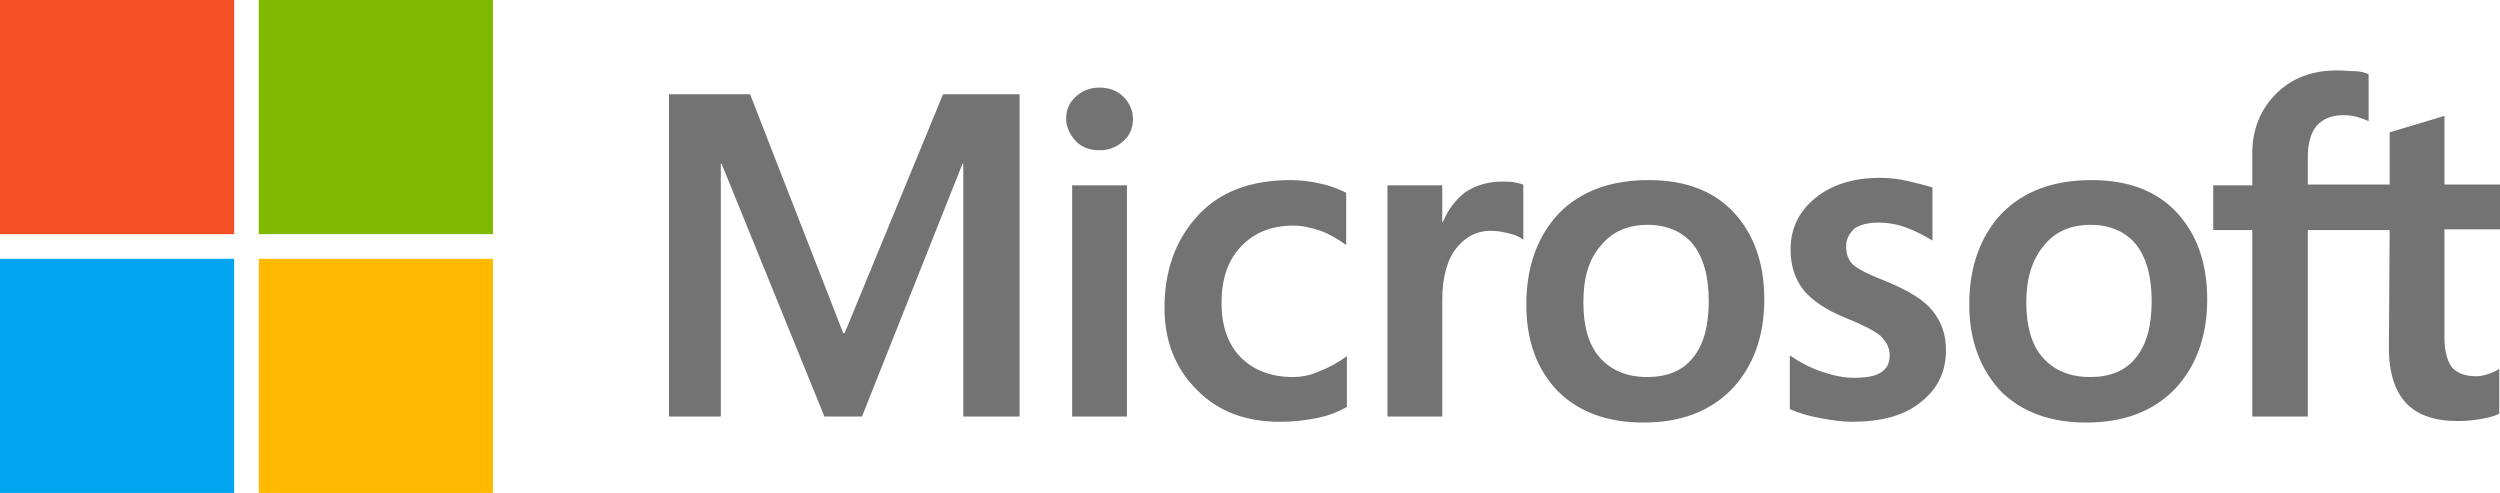
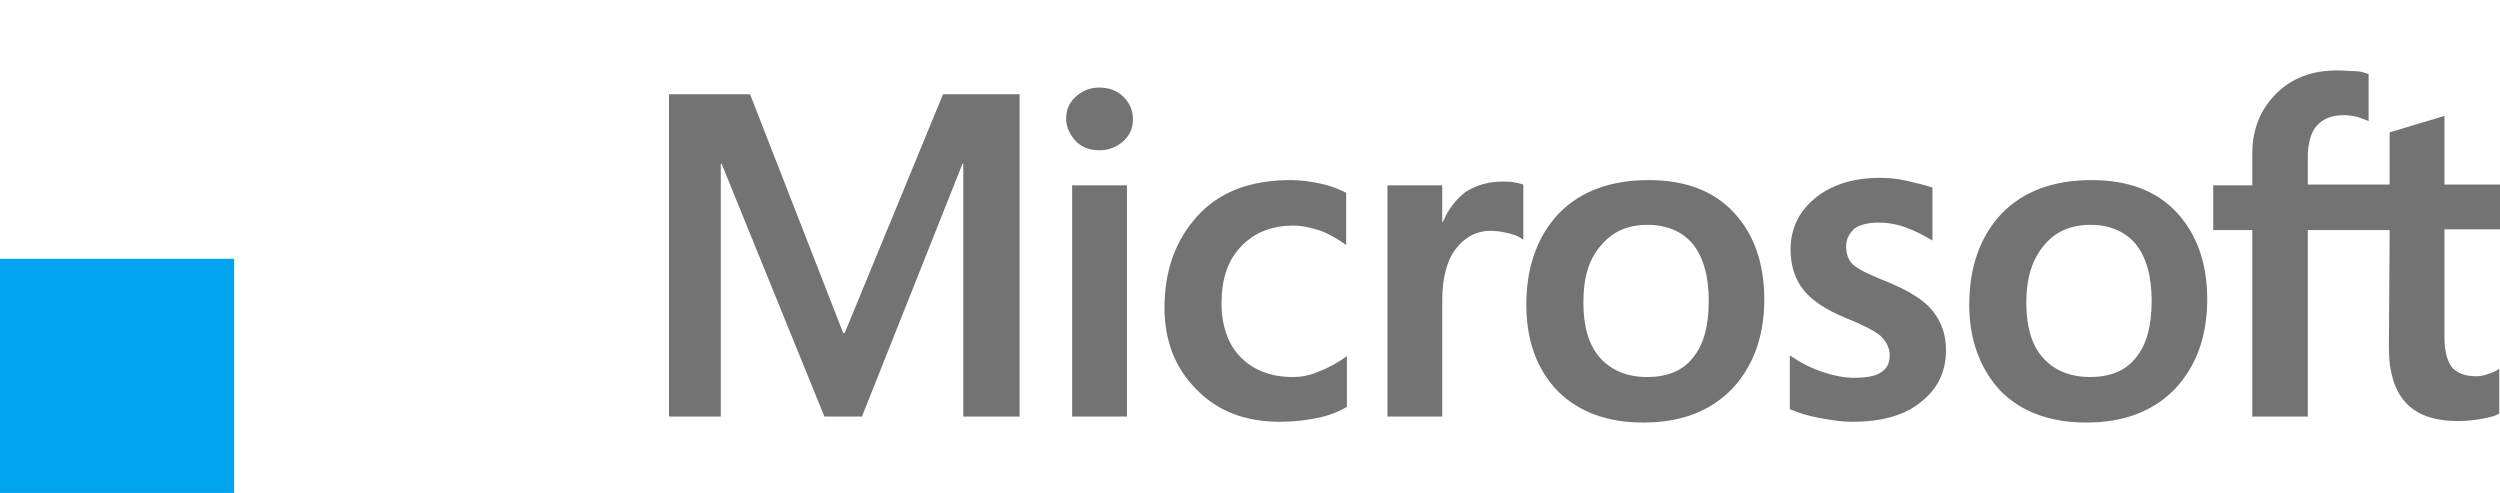
<svg xmlns="http://www.w3.org/2000/svg" width="142" height="28" viewBox="0 0 142 28" fill="none">
  <path d="M57.913 5.356V23.661H54.715V9.297H54.672L48.959 23.661H46.827L40.985 9.297H40.942V23.661H38V5.356H42.605L47.893 18.915H47.978L53.564 5.356H57.913ZM60.557 6.754C60.557 6.246 60.727 5.822 61.111 5.483C61.495 5.144 61.921 4.975 62.433 4.975C62.987 4.975 63.456 5.144 63.797 5.483C64.139 5.822 64.352 6.246 64.352 6.754C64.352 7.263 64.181 7.686 63.797 8.025C63.414 8.364 62.987 8.534 62.433 8.534C61.879 8.534 61.452 8.364 61.111 8.025C60.77 7.644 60.557 7.22 60.557 6.754ZM64.011 10.525V23.661H60.898V10.525H64.011ZM73.434 21.415C73.903 21.415 74.415 21.331 74.969 21.076C75.524 20.864 76.035 20.568 76.504 20.229V23.11C75.993 23.407 75.438 23.619 74.799 23.746C74.159 23.873 73.477 23.958 72.709 23.958C70.748 23.958 69.17 23.364 67.976 22.136C66.74 20.907 66.143 19.339 66.143 17.475C66.143 15.356 66.782 13.619 68.019 12.263C69.255 10.907 71.004 10.229 73.306 10.229C73.903 10.229 74.5 10.314 75.055 10.441C75.651 10.568 76.121 10.78 76.462 10.949V13.915C75.993 13.576 75.481 13.28 75.012 13.11C74.5 12.941 73.989 12.814 73.477 12.814C72.24 12.814 71.26 13.195 70.492 14C69.725 14.805 69.383 15.864 69.383 17.22C69.383 18.534 69.767 19.593 70.492 20.314C71.217 21.034 72.198 21.415 73.434 21.415ZM85.331 10.314C85.587 10.314 85.8 10.314 86.013 10.356C86.226 10.398 86.397 10.441 86.525 10.483V13.619C86.354 13.492 86.141 13.364 85.8 13.28C85.459 13.195 85.118 13.11 84.649 13.11C83.881 13.11 83.242 13.449 82.73 14.085C82.218 14.72 81.92 15.695 81.92 17.051V23.661H78.807V10.525H81.92V12.602H81.962C82.261 11.881 82.687 11.331 83.242 10.907C83.838 10.525 84.521 10.314 85.331 10.314ZM86.695 17.305C86.695 15.144 87.335 13.407 88.529 12.136C89.766 10.864 91.471 10.229 93.646 10.229C95.692 10.229 97.313 10.822 98.464 12.051C99.615 13.28 100.212 14.932 100.212 17.009C100.212 19.127 99.573 20.822 98.379 22.093C97.142 23.364 95.479 24 93.347 24C91.3 24 89.68 23.407 88.486 22.22C87.292 20.991 86.695 19.339 86.695 17.305ZM89.936 17.178C89.936 18.534 90.234 19.593 90.874 20.314C91.514 21.034 92.409 21.415 93.561 21.415C94.669 21.415 95.565 21.076 96.162 20.314C96.758 19.593 97.057 18.534 97.057 17.093C97.057 15.695 96.758 14.636 96.162 13.873C95.565 13.152 94.669 12.771 93.603 12.771C92.452 12.771 91.599 13.152 90.959 13.915C90.234 14.72 89.936 15.78 89.936 17.178ZM104.86 14C104.86 14.424 104.988 14.805 105.287 15.059C105.585 15.314 106.182 15.61 107.163 15.992C108.399 16.5 109.295 17.051 109.764 17.644C110.276 18.28 110.531 19 110.531 19.89C110.531 21.119 110.062 22.093 109.082 22.856C108.143 23.619 106.822 23.958 105.201 23.958C104.647 23.958 104.05 23.873 103.368 23.746C102.686 23.619 102.131 23.449 101.662 23.237V20.186C102.216 20.568 102.856 20.907 103.496 21.119C104.135 21.331 104.732 21.458 105.287 21.458C105.969 21.458 106.523 21.373 106.822 21.161C107.163 20.949 107.333 20.652 107.333 20.186C107.333 19.763 107.163 19.424 106.822 19.085C106.481 18.788 105.798 18.449 104.86 18.068C103.709 17.602 102.899 17.051 102.43 16.458C101.961 15.864 101.705 15.102 101.705 14.169C101.705 12.983 102.174 12.008 103.112 11.246C104.05 10.483 105.287 10.102 106.779 10.102C107.248 10.102 107.76 10.144 108.314 10.271C108.868 10.398 109.38 10.525 109.764 10.652V13.661C109.337 13.407 108.868 13.152 108.314 12.941C107.76 12.729 107.205 12.644 106.694 12.644C106.097 12.644 105.628 12.771 105.329 12.983C105.031 13.28 104.86 13.576 104.86 14ZM111.853 17.305C111.853 15.144 112.493 13.407 113.687 12.136C114.923 10.864 116.629 10.229 118.804 10.229C120.85 10.229 122.471 10.822 123.622 12.051C124.773 13.28 125.37 14.932 125.37 17.009C125.37 19.127 124.731 20.822 123.537 22.093C122.3 23.364 120.637 24 118.505 24C116.458 24 114.838 23.407 113.644 22.22C112.493 20.991 111.853 19.339 111.853 17.305ZM115.094 17.178C115.094 18.534 115.392 19.593 116.032 20.314C116.672 21.034 117.567 21.415 118.718 21.415C119.827 21.415 120.722 21.076 121.319 20.314C121.916 19.593 122.215 18.534 122.215 17.093C122.215 15.695 121.916 14.636 121.319 13.873C120.722 13.152 119.827 12.771 118.761 12.771C117.61 12.771 116.757 13.152 116.117 13.915C115.435 14.72 115.094 15.78 115.094 17.178ZM135.732 13.068H131.084V23.661H127.929V13.068H125.711V10.525H127.929V8.703C127.929 7.347 128.398 6.203 129.293 5.314C130.189 4.424 131.34 4 132.747 4C133.131 4 133.472 4.042 133.77 4.042C134.069 4.042 134.325 4.127 134.538 4.212V6.881C134.453 6.839 134.239 6.754 133.984 6.669C133.728 6.585 133.429 6.542 133.088 6.542C132.449 6.542 131.937 6.754 131.596 7.136C131.255 7.517 131.084 8.153 131.084 8.915V10.483H135.732V7.517L138.845 6.585V10.483H142V13.025H138.845V19.169C138.845 19.975 139.015 20.525 139.271 20.864C139.569 21.203 140.039 21.373 140.678 21.373C140.849 21.373 141.062 21.331 141.318 21.246C141.574 21.161 141.787 21.076 141.957 20.949V23.491C141.744 23.619 141.446 23.703 140.977 23.788C140.508 23.873 140.081 23.915 139.612 23.915C138.29 23.915 137.31 23.576 136.67 22.898C136.03 22.22 135.689 21.161 135.689 19.763L135.732 13.068Z" fill="#737373" />
-   <path d="M13.3 0H0V13.3H13.3V0Z" fill="#F25022" />
-   <path d="M28 0H14.699V13.3H28V0Z" fill="#7FBA00" />
  <path d="M13.3 14.699H0V28H13.3V14.699Z" fill="#00A4EF" />
-   <path d="M28 14.699H14.699V28H28V14.699Z" fill="#FFB900" />
</svg>